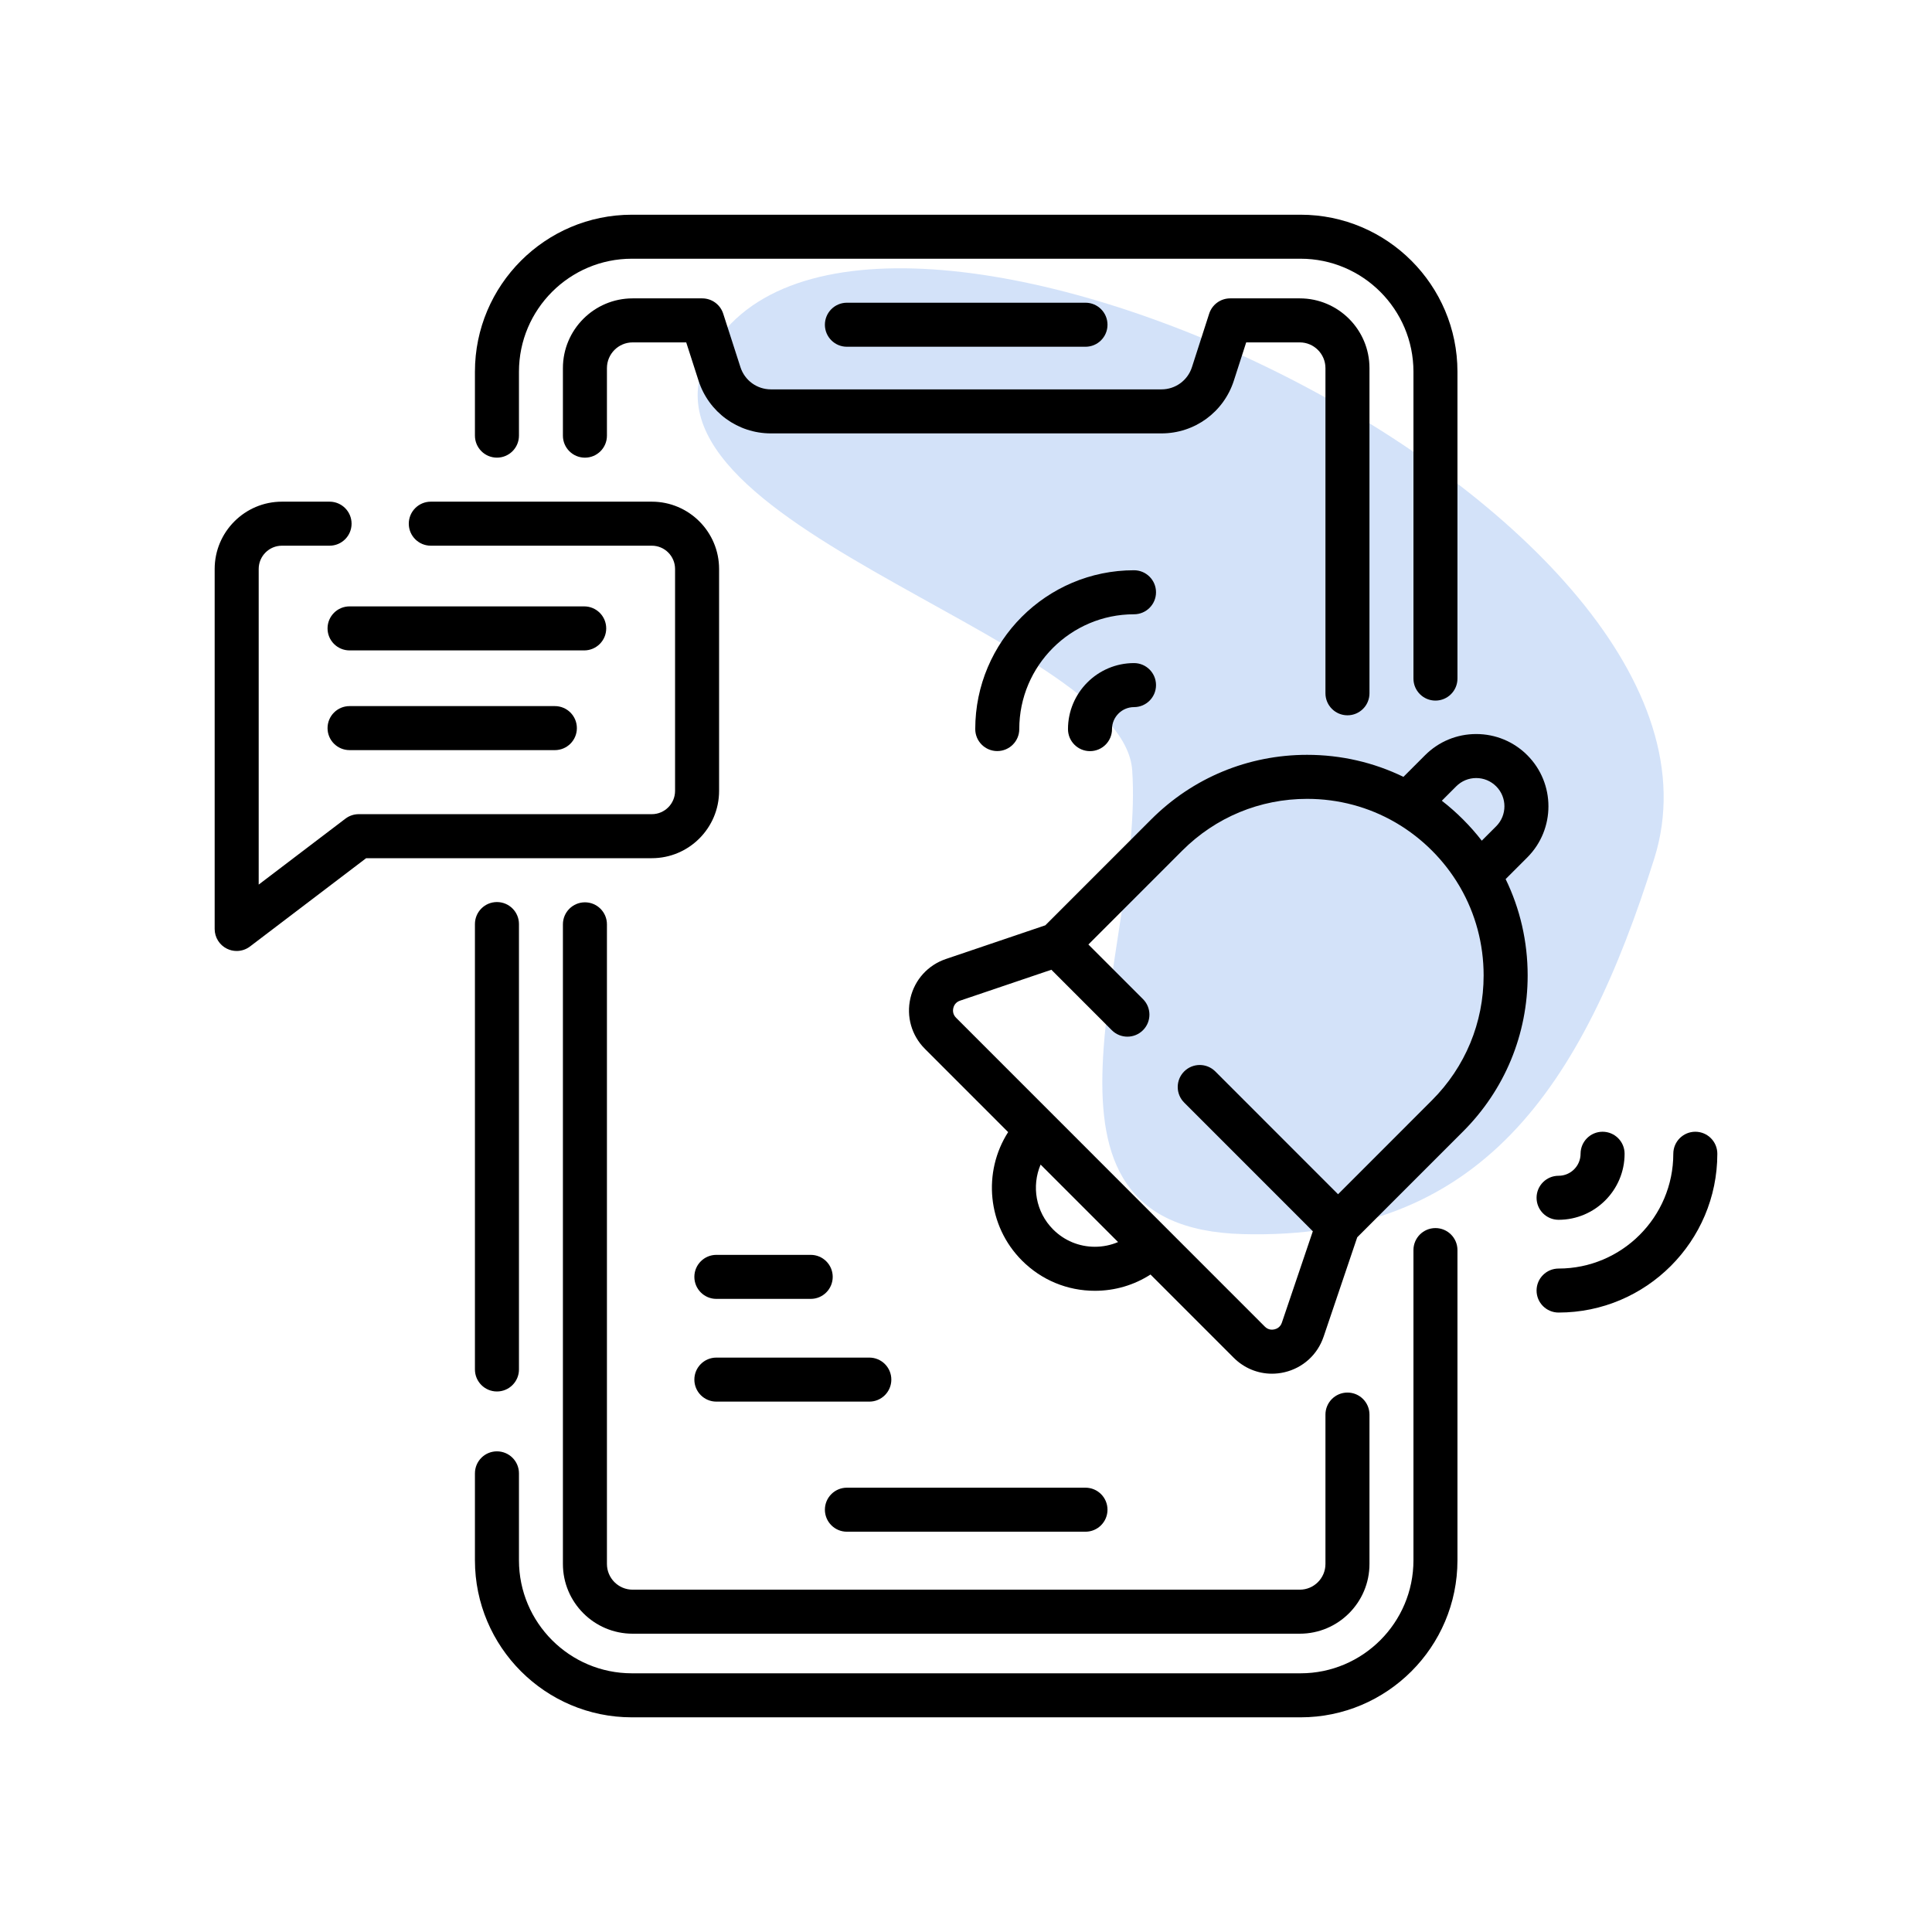
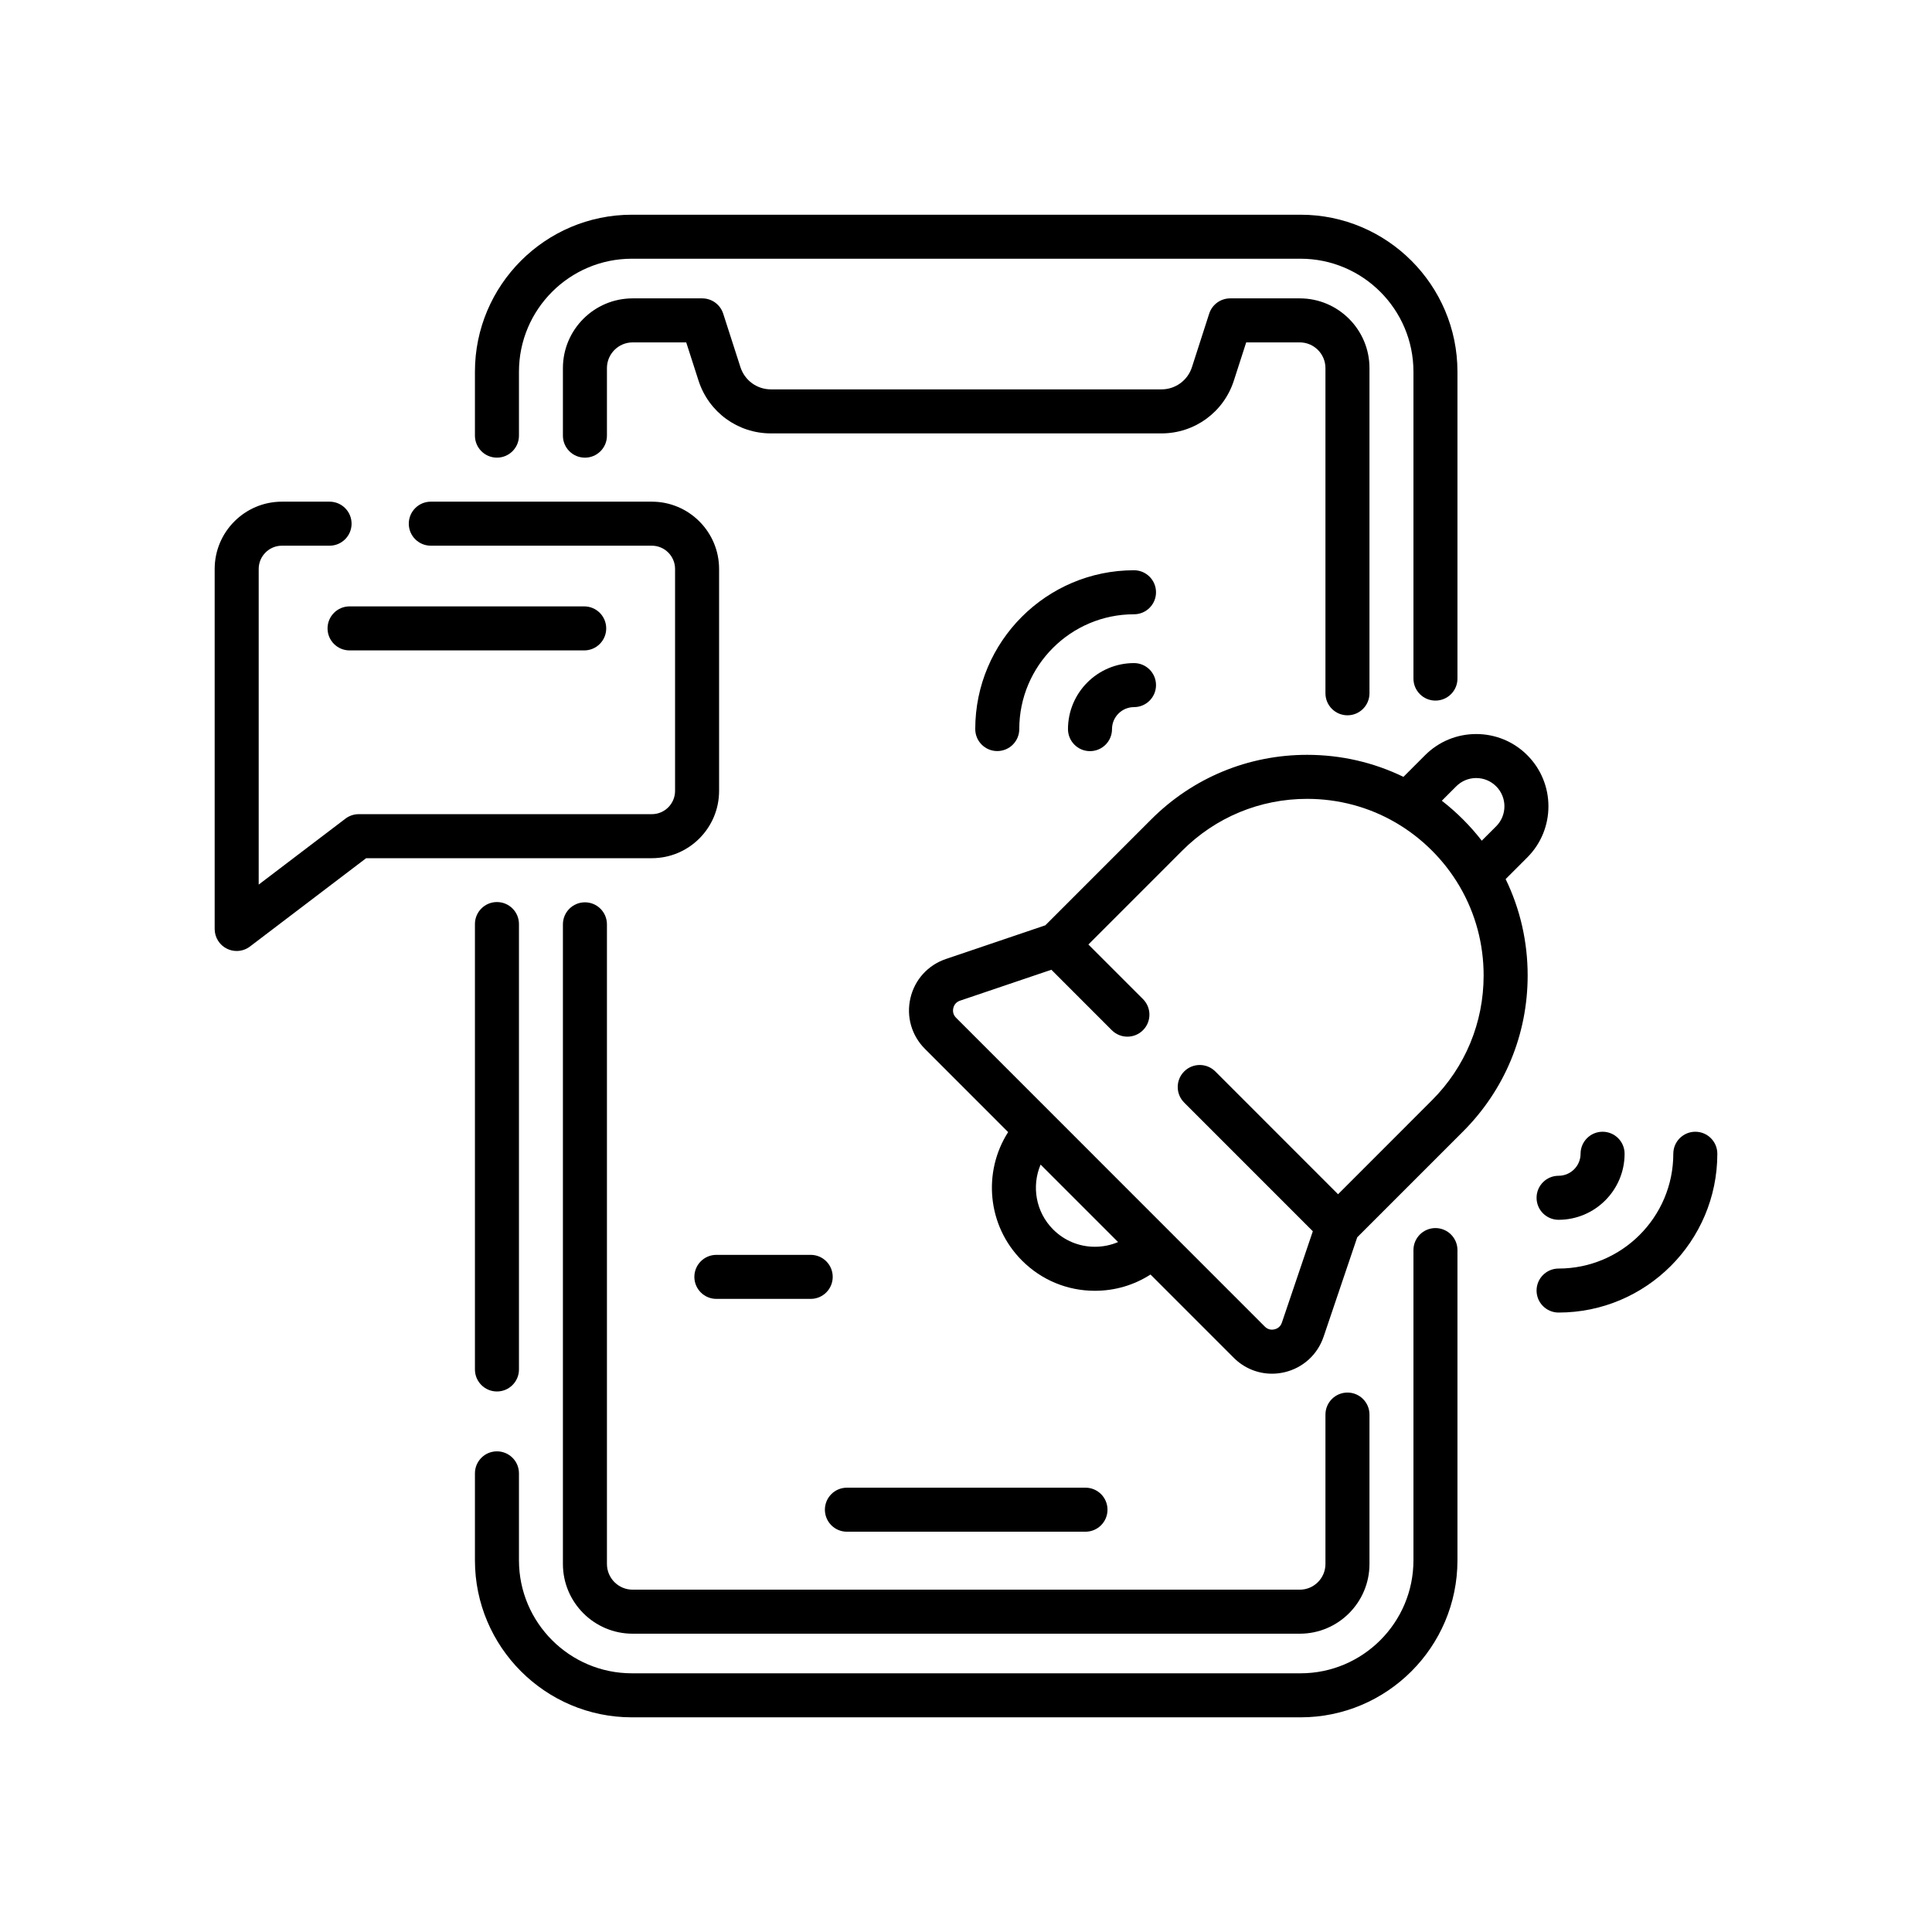
<svg xmlns="http://www.w3.org/2000/svg" width="80" height="80" viewBox="0 0 80 80" fill="none">
-   <path d="M29.724 14.049C24.369 21.483 46.494 26.228 46.882 31.894C47.381 39.175 41.593 50.84 51.464 51.102C61.335 51.363 65.528 44.986 68.499 35.553C73.022 21.193 36.843 4.168 29.724 14.049Z" fill="#D3E2F9" />
  <g clip-path="url(#clip0_3727_24895)">
    <path d="M19.666 38.263V56.707C19.666 57.21 20.074 57.618 20.577 57.618C21.081 57.618 21.489 57.21 21.489 56.707V38.263C21.489 37.76 21.081 37.352 20.577 37.352C20.074 37.352 19.666 37.76 19.666 38.263Z" fill="black" />
    <path d="M59.439 50.852C58.935 50.852 58.528 51.26 58.528 51.763V64.609C58.528 67.189 56.43 69.288 53.853 69.288H26.164C23.586 69.288 21.489 67.189 21.489 64.609V61.008C21.489 60.505 21.081 60.097 20.577 60.097C20.074 60.097 19.666 60.505 19.666 61.008V64.609C19.666 68.194 22.581 71.111 26.164 71.111H53.853C57.435 71.111 60.35 68.194 60.35 64.609V51.763C60.35 51.26 59.942 50.852 59.439 50.852Z" fill="black" />
    <path d="M20.577 18.95C21.081 18.95 21.489 18.542 21.489 18.038V15.392C21.489 12.812 23.586 10.713 26.164 10.713H53.853C56.43 10.713 58.528 12.812 58.528 15.392V28.099C58.528 28.602 58.936 29.01 59.439 29.01C59.943 29.01 60.35 28.602 60.35 28.099V15.392C60.35 11.807 57.436 8.891 53.853 8.891H26.164C22.581 8.891 19.666 11.807 19.666 15.392V18.038C19.666 18.542 20.074 18.95 20.577 18.95Z" fill="black" />
    <path d="M55.796 29.619C56.299 29.619 56.707 29.211 56.707 28.707V15.242C56.707 13.65 55.413 12.355 53.822 12.355H50.938C50.542 12.355 50.192 12.611 50.07 12.987L49.356 15.203C49.179 15.753 48.672 16.123 48.094 16.123H31.922C31.345 16.123 30.837 15.753 30.66 15.203L29.946 12.987C29.825 12.611 29.474 12.355 29.078 12.355H26.195C24.604 12.355 23.309 13.651 23.309 15.242V18.04C23.309 18.543 23.717 18.951 24.221 18.951C24.724 18.951 25.132 18.543 25.132 18.04V15.242C25.132 14.656 25.609 14.178 26.195 14.178H28.415L28.925 15.762C29.346 17.068 30.55 17.946 31.922 17.946H48.094C49.466 17.946 50.67 17.068 51.091 15.762L51.602 14.178H53.822C54.407 14.178 54.884 14.656 54.884 15.242V28.707C54.884 29.211 55.292 29.619 55.796 29.619Z" fill="black" />
    <path d="M24.221 37.363C23.717 37.363 23.309 37.771 23.309 38.275V64.761C23.309 66.353 24.604 67.648 26.195 67.648H53.822C55.413 67.648 56.707 66.353 56.707 64.761V58.575C56.707 58.071 56.299 57.663 55.796 57.663C55.292 57.663 54.884 58.071 54.884 58.575V64.761C54.884 65.348 54.407 65.825 53.822 65.825H26.195C25.609 65.825 25.132 65.348 25.132 64.761V38.275C25.132 37.771 24.724 37.363 24.221 37.363Z" fill="black" />
-     <path d="M44.948 14.358C45.452 14.358 45.859 13.95 45.859 13.447C45.859 12.943 45.452 12.535 44.948 12.535H35.068C34.565 12.535 34.157 12.943 34.157 13.447C34.157 13.95 34.565 14.358 35.068 14.358H44.948Z" fill="black" />
    <path d="M44.948 61.602H35.068C34.565 61.602 34.157 62.01 34.157 62.513C34.157 63.016 34.565 63.425 35.068 63.425H44.948C45.452 63.425 45.859 63.016 45.859 62.513C45.859 62.01 45.451 61.602 44.948 61.602Z" fill="black" />
    <path d="M29.776 32.749V23.56C29.776 22.023 28.527 20.773 26.991 20.773H17.839C17.335 20.773 16.927 21.181 16.927 21.685C16.927 22.188 17.335 22.596 17.839 22.596H26.991C27.521 22.596 27.953 23.029 27.953 23.56V32.749C27.953 33.281 27.521 33.713 26.991 33.713H14.854C14.655 33.713 14.461 33.778 14.303 33.899L10.712 36.629V23.56C10.712 23.029 11.143 22.596 11.674 22.596H13.647C14.15 22.596 14.558 22.188 14.558 21.685C14.558 21.181 14.15 20.773 13.647 20.773H11.674C10.138 20.773 8.889 22.023 8.889 23.56V38.467C8.889 38.813 9.085 39.13 9.395 39.283C9.524 39.347 9.662 39.378 9.8 39.378C9.996 39.378 10.19 39.315 10.352 39.192L15.161 35.536H26.991C28.527 35.536 29.776 34.286 29.776 32.749Z" fill="black" />
    <path d="M25.102 26.021C25.102 25.517 24.694 25.109 24.19 25.109H14.475C13.971 25.109 13.563 25.517 13.563 26.021C13.563 26.524 13.971 26.932 14.475 26.932H24.19C24.694 26.932 25.102 26.524 25.102 26.021Z" fill="black" />
-     <path d="M14.475 29.238C13.971 29.238 13.563 29.646 13.563 30.15C13.563 30.653 13.971 31.061 14.475 31.061H22.976C23.479 31.061 23.887 30.653 23.887 30.15C23.887 29.646 23.479 29.238 22.976 29.238H14.475Z" fill="black" />
    <path d="M63.242 35.504C64.409 34.337 64.409 32.438 63.242 31.271C62.677 30.706 61.925 30.395 61.126 30.395C60.327 30.395 59.575 30.706 59.01 31.271L58.113 32.168C56.886 31.571 55.53 31.256 54.125 31.256C51.685 31.256 49.392 32.206 47.667 33.932L43.285 38.315L39.168 39.71C38.426 39.961 37.877 40.565 37.699 41.328C37.521 42.091 37.745 42.877 38.299 43.431L41.745 46.878C40.686 48.529 40.878 50.756 42.32 52.199C43.126 53.005 44.197 53.449 45.337 53.449C46.166 53.449 46.959 53.214 47.64 52.775L51.086 56.222C51.514 56.65 52.081 56.882 52.669 56.882C52.841 56.882 53.014 56.862 53.186 56.822C53.949 56.644 54.555 56.095 54.806 55.353C54.807 55.353 54.807 55.352 54.807 55.352L56.2 51.234L60.582 46.852C62.307 45.127 63.257 42.833 63.257 40.392C63.257 38.986 62.942 37.629 62.345 36.401L63.242 35.504ZM60.299 32.56C60.52 32.339 60.813 32.217 61.126 32.217C61.438 32.217 61.732 32.339 61.953 32.56C62.409 33.016 62.409 33.759 61.953 34.215L61.357 34.811C61.12 34.504 60.861 34.211 60.582 33.932C60.303 33.653 60.01 33.394 59.703 33.157L60.299 32.56ZM45.337 51.626C44.684 51.626 44.071 51.372 43.609 50.91C42.884 50.185 42.711 49.114 43.089 48.223L46.297 51.431C45.997 51.559 45.672 51.626 45.337 51.626ZM59.293 45.562L55.406 49.451L50.323 44.366C49.967 44.01 49.39 44.01 49.034 44.366C48.678 44.722 48.678 45.299 49.034 45.655L54.361 50.984L53.08 54.767C53.014 54.963 52.859 55.026 52.773 55.046C52.686 55.067 52.52 55.078 52.375 54.933L39.588 42.142C39.442 41.996 39.454 41.829 39.474 41.743C39.494 41.657 39.557 41.502 39.752 41.436L43.535 40.155L46.038 42.659C46.216 42.837 46.45 42.926 46.683 42.926C46.916 42.926 47.15 42.837 47.328 42.659C47.684 42.303 47.684 41.726 47.328 41.37L45.068 39.11L48.956 35.221C50.337 33.84 52.172 33.079 54.125 33.079C55.427 33.079 56.678 33.417 57.776 34.053C57.803 34.071 57.831 34.087 57.859 34.102C58.375 34.41 58.857 34.784 59.293 35.22C59.73 35.657 60.105 36.14 60.413 36.658C60.427 36.684 60.442 36.711 60.459 36.736C61.095 37.835 61.434 39.087 61.434 40.391C61.434 42.346 60.674 44.182 59.293 45.562Z" fill="black" />
    <path d="M46.957 27.457C45.449 27.457 44.223 28.684 44.223 30.191C44.223 30.695 44.631 31.103 45.134 31.103C45.638 31.103 46.046 30.695 46.046 30.191C46.046 29.689 46.455 29.28 46.957 29.28C47.46 29.28 47.868 28.872 47.868 28.369C47.868 27.865 47.46 27.457 46.957 27.457Z" fill="black" />
    <path d="M46.957 23.613C43.332 23.613 40.383 26.563 40.383 30.189C40.383 30.692 40.791 31.1 41.294 31.1C41.798 31.1 42.206 30.692 42.206 30.189C42.206 27.568 44.337 25.436 46.957 25.436C47.46 25.436 47.868 25.028 47.868 24.525C47.868 24.021 47.46 23.613 46.957 23.613Z" fill="black" />
    <path d="M63.626 49.598C63.626 50.101 64.034 50.509 64.537 50.509C66.044 50.509 67.271 49.282 67.271 47.775C67.271 47.271 66.863 46.863 66.359 46.863C65.856 46.863 65.448 47.271 65.448 47.775C65.448 48.277 65.04 48.686 64.537 48.686C64.034 48.686 63.626 49.094 63.626 49.598Z" fill="black" />
    <path d="M70.2 46.863C69.696 46.863 69.288 47.271 69.288 47.775C69.288 50.395 67.157 52.528 64.537 52.528C64.034 52.528 63.626 52.936 63.626 53.439C63.626 53.942 64.034 54.35 64.537 54.35C68.162 54.35 71.111 51.401 71.111 47.775C71.111 47.271 70.703 46.863 70.2 46.863Z" fill="black" />
    <path d="M29.663 53.784H33.57C34.073 53.784 34.481 53.376 34.481 52.872C34.481 52.369 34.073 51.961 33.57 51.961H29.663C29.16 51.961 28.752 52.369 28.752 52.872C28.752 53.376 29.16 53.784 29.663 53.784Z" fill="black" />
-     <path d="M35.997 56.215H29.663C29.16 56.215 28.752 56.623 28.752 57.126C28.752 57.63 29.16 58.038 29.663 58.038H35.997C36.5 58.038 36.908 57.63 36.908 57.126C36.908 56.623 36.5 56.215 35.997 56.215Z" fill="black" />
  </g>
  <defs>
    <clipPath id="clip0_3727_24895">
      <rect width="62.222" height="62.222" fill="white" transform="translate(8.889 8.891)" />
    </clipPath>
  </defs>
</svg>